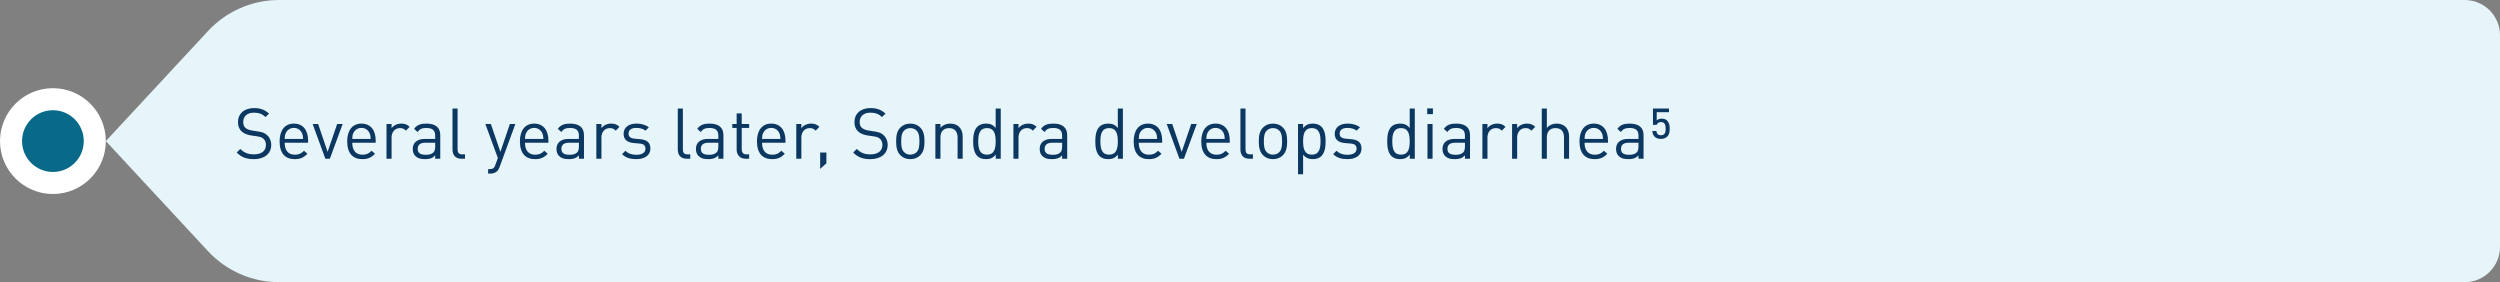
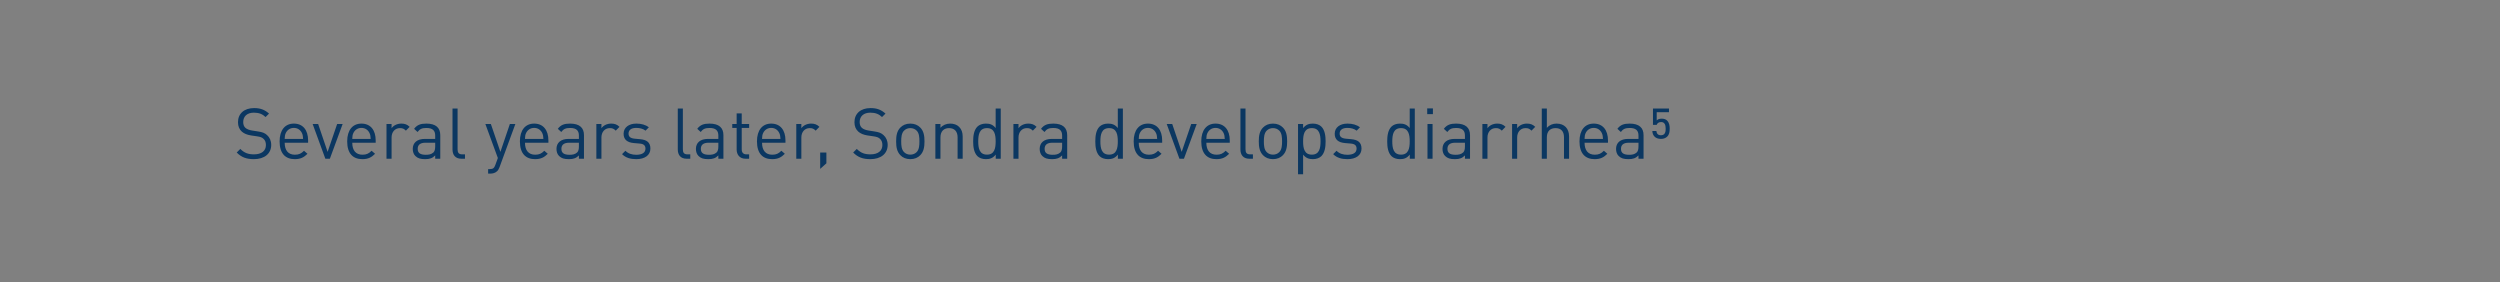
<svg xmlns="http://www.w3.org/2000/svg" width="567" height="64" viewBox="0 0 567 64" fill="none">
  <rect x="0" y="0" width="567" height="64" fill="#808080" stroke="none" />
-   <circle cx="12" cy="32" r="9.5" fill="#086988" stroke="white" stroke-width="5" />
-   <path d="M47.183 7.031C51.346 2.548 57.188 0 63.306 0H559C563.418 0 567 3.582 567 8V56C567 60.418 563.418 64 559 64H63.306C57.188 64 51.346 61.453 47.183 56.969L24 32L47.183 7.031Z" fill="#E6F5FA" />
  <path d="M61.512 32.864C61.512 34.864 59.96 36.096 57.576 36.096C55.88 36.096 54.744 35.664 53.688 34.592L54.504 33.776C55.448 34.72 56.328 35.008 57.608 35.008C59.288 35.008 60.312 34.24 60.312 32.896C60.312 32.288 60.136 31.808 59.752 31.472C59.4 31.152 59.08 31.04 58.264 30.912L56.936 30.72C56.04 30.576 55.368 30.304 54.856 29.856C54.28 29.344 53.976 28.64 53.976 27.712C53.976 25.776 55.368 24.512 57.624 24.512C59.08 24.512 60.04 24.896 61.016 25.76L60.232 26.544C59.544 25.888 58.76 25.552 57.576 25.552C56.04 25.552 55.16 26.4 55.16 27.68C55.16 28.24 55.32 28.704 55.672 29.008C56.024 29.312 56.568 29.504 57.16 29.6L58.488 29.808C59.544 29.968 60.04 30.16 60.552 30.624C61.16 31.152 61.512 31.92 61.512 32.864ZM69.878 32.368H64.566C64.566 34.096 65.366 35.088 66.886 35.088C67.798 35.088 68.326 34.816 68.95 34.192L69.734 34.88C68.934 35.68 68.182 36.096 66.854 36.096C64.758 36.096 63.414 34.848 63.414 32.064C63.414 29.504 64.646 28.032 66.646 28.032C68.694 28.032 69.878 29.488 69.878 31.856V32.368ZM68.742 31.504C68.694 30.864 68.678 30.608 68.486 30.192C68.15 29.472 67.494 29.008 66.646 29.008C65.798 29.008 65.142 29.472 64.806 30.192C64.614 30.608 64.598 30.864 64.566 31.504H68.742ZM77.71 28.128L74.814 36H73.79L70.91 28.128H72.158L74.302 34.448L76.462 28.128H77.71ZM85.206 32.368H79.894C79.894 34.096 80.694 35.088 82.214 35.088C83.126 35.088 83.654 34.816 84.278 34.192L85.062 34.88C84.262 35.68 83.51 36.096 82.182 36.096C80.086 36.096 78.742 34.848 78.742 32.064C78.742 29.504 79.974 28.032 81.974 28.032C84.022 28.032 85.206 29.488 85.206 31.856V32.368ZM84.07 31.504C84.022 30.864 84.006 30.608 83.814 30.192C83.478 29.472 82.822 29.008 81.974 29.008C81.126 29.008 80.47 29.472 80.134 30.192C79.942 30.608 79.926 30.864 79.894 31.504H84.07ZM92.907 28.768L92.059 29.632C91.627 29.2 91.307 29.056 90.699 29.056C89.547 29.056 88.811 29.968 88.811 31.168V36H87.659V28.128H88.811V29.088C89.243 28.432 90.107 28.032 91.019 28.032C91.771 28.032 92.347 28.208 92.907 28.768ZM99.853 36H98.701V35.248C98.077 35.872 97.485 36.096 96.429 36.096C95.341 36.096 94.749 35.904 94.205 35.376C93.805 34.992 93.613 34.4 93.613 33.776C93.613 32.384 94.589 31.504 96.349 31.504H98.701V30.752C98.701 29.616 98.141 29.024 96.685 29.024C95.693 29.024 95.181 29.28 94.701 29.936L93.917 29.216C94.605 28.304 95.405 28.032 96.701 28.032C98.829 28.032 99.853 28.96 99.853 30.656V36ZM98.701 33.216V32.368H96.509C95.325 32.368 94.733 32.832 94.733 33.76C94.733 34.672 95.293 35.104 96.557 35.104C97.213 35.104 97.789 35.04 98.301 34.576C98.573 34.32 98.701 33.872 98.701 33.216ZM105.459 36H104.627C103.251 36 102.627 35.104 102.627 33.904V24.608H103.779V33.856C103.779 34.624 104.035 35.008 104.835 35.008H105.459V36ZM116.882 28.128L113.298 37.904C113.138 38.336 112.962 38.624 112.738 38.832C112.322 39.232 111.762 39.376 111.202 39.376H110.706V38.352H111.058C111.858 38.352 112.098 38.096 112.354 37.376L112.914 35.84L110.082 28.128H111.33L113.49 34.448L115.634 28.128H116.882ZM124.378 32.368H119.066C119.066 34.096 119.866 35.088 121.386 35.088C122.298 35.088 122.826 34.816 123.45 34.192L124.234 34.88C123.434 35.68 122.682 36.096 121.354 36.096C119.258 36.096 117.914 34.848 117.914 32.064C117.914 29.504 119.146 28.032 121.146 28.032C123.194 28.032 124.378 29.488 124.378 31.856V32.368ZM123.242 31.504C123.194 30.864 123.178 30.608 122.986 30.192C122.65 29.472 121.994 29.008 121.146 29.008C120.298 29.008 119.642 29.472 119.306 30.192C119.114 30.608 119.098 30.864 119.066 31.504H123.242ZM132.447 36H131.295V35.248C130.671 35.872 130.079 36.096 129.023 36.096C127.935 36.096 127.343 35.904 126.799 35.376C126.399 34.992 126.207 34.4 126.207 33.776C126.207 32.384 127.183 31.504 128.943 31.504H131.295V30.752C131.295 29.616 130.735 29.024 129.279 29.024C128.287 29.024 127.775 29.28 127.295 29.936L126.511 29.216C127.199 28.304 127.999 28.032 129.295 28.032C131.423 28.032 132.447 28.96 132.447 30.656V36ZM131.295 33.216V32.368H129.103C127.919 32.368 127.327 32.832 127.327 33.76C127.327 34.672 127.887 35.104 129.151 35.104C129.807 35.104 130.383 35.04 130.895 34.576C131.167 34.32 131.295 33.872 131.295 33.216ZM140.501 28.768L139.653 29.632C139.221 29.2 138.901 29.056 138.293 29.056C137.141 29.056 136.405 29.968 136.405 31.168V36H135.253V28.128H136.405V29.088C136.837 28.432 137.701 28.032 138.613 28.032C139.365 28.032 139.941 28.208 140.501 28.768ZM147.511 33.696C147.511 35.216 146.231 36.096 144.311 36.096C142.967 36.096 141.927 35.792 141.079 34.96L141.847 34.192C142.455 34.832 143.319 35.104 144.295 35.104C145.607 35.104 146.391 34.64 146.391 33.712C146.391 33.008 146.007 32.64 145.079 32.56L143.783 32.448C142.247 32.32 141.431 31.648 141.431 30.336C141.431 28.896 142.631 28.032 144.327 28.032C145.463 28.032 146.439 28.304 147.159 28.88L146.407 29.632C145.847 29.2 145.127 29.008 144.311 29.008C143.159 29.008 142.551 29.488 142.551 30.304C142.551 31.008 142.983 31.36 143.959 31.456L145.191 31.568C146.567 31.696 147.511 32.208 147.511 33.696ZM156.553 36H155.721C154.345 36 153.721 35.104 153.721 33.904V24.608H154.873V33.856C154.873 34.624 155.129 35.008 155.929 35.008H156.553V36ZM164.072 36H162.92V35.248C162.296 35.872 161.704 36.096 160.648 36.096C159.56 36.096 158.968 35.904 158.424 35.376C158.024 34.992 157.832 34.4 157.832 33.776C157.832 32.384 158.808 31.504 160.568 31.504H162.92V30.752C162.92 29.616 162.36 29.024 160.904 29.024C159.912 29.024 159.4 29.28 158.92 29.936L158.136 29.216C158.824 28.304 159.624 28.032 160.92 28.032C163.048 28.032 164.072 28.96 164.072 30.656V36ZM162.92 33.216V32.368H160.728C159.544 32.368 158.952 32.832 158.952 33.76C158.952 34.672 159.512 35.104 160.776 35.104C161.432 35.104 162.008 35.04 162.52 34.576C162.792 34.32 162.92 33.872 162.92 33.216ZM169.902 36H169.086C167.742 36 167.07 35.056 167.07 33.888V29.008H166.078V28.128H167.07V25.712H168.222V28.128H169.902V29.008H168.222V33.856C168.222 34.576 168.558 35.008 169.294 35.008H169.902V36ZM178.144 32.368H172.832C172.832 34.096 173.632 35.088 175.152 35.088C176.064 35.088 176.592 34.816 177.216 34.192L178 34.88C177.2 35.68 176.448 36.096 175.12 36.096C173.024 36.096 171.68 34.848 171.68 32.064C171.68 29.504 172.912 28.032 174.912 28.032C176.96 28.032 178.144 29.488 178.144 31.856V32.368ZM177.008 31.504C176.96 30.864 176.944 30.608 176.752 30.192C176.416 29.472 175.76 29.008 174.912 29.008C174.064 29.008 173.408 29.472 173.072 30.192C172.88 30.608 172.864 30.864 172.832 31.504H177.008ZM185.844 28.768L184.996 29.632C184.564 29.2 184.244 29.056 183.636 29.056C182.484 29.056 181.748 29.968 181.748 31.168V36H180.596V28.128H181.748V29.088C182.18 28.432 183.044 28.032 183.956 28.032C184.708 28.032 185.284 28.208 185.844 28.768ZM187.425 37.04L186.017 38.304V34.592H187.425V37.04ZM201.325 32.864C201.325 34.864 199.773 36.096 197.389 36.096C195.693 36.096 194.557 35.664 193.501 34.592L194.317 33.776C195.261 34.72 196.141 35.008 197.421 35.008C199.101 35.008 200.125 34.24 200.125 32.896C200.125 32.288 199.949 31.808 199.565 31.472C199.213 31.152 198.893 31.04 198.077 30.912L196.749 30.72C195.853 30.576 195.181 30.304 194.669 29.856C194.093 29.344 193.789 28.64 193.789 27.712C193.789 25.776 195.181 24.512 197.437 24.512C198.893 24.512 199.853 24.896 200.829 25.76L200.045 26.544C199.357 25.888 198.573 25.552 197.389 25.552C195.853 25.552 194.973 26.4 194.973 27.68C194.973 28.24 195.133 28.704 195.485 29.008C195.837 29.312 196.381 29.504 196.973 29.6L198.301 29.808C199.357 29.968 199.853 30.16 200.365 30.624C200.973 31.152 201.325 31.92 201.325 32.864ZM209.675 32.064C209.675 33.28 209.515 34.384 208.715 35.2C208.171 35.76 207.419 36.096 206.459 36.096C205.499 36.096 204.747 35.76 204.203 35.2C203.403 34.384 203.243 33.28 203.243 32.064C203.243 30.848 203.403 29.728 204.203 28.928C204.747 28.368 205.499 28.032 206.459 28.032C207.419 28.032 208.171 28.368 208.715 28.928C209.515 29.728 209.675 30.848 209.675 32.064ZM208.523 32.064C208.523 31.168 208.475 30.208 207.899 29.632C207.515 29.248 207.019 29.056 206.459 29.056C205.899 29.056 205.419 29.248 205.035 29.632C204.459 30.208 204.395 31.168 204.395 32.064C204.395 32.944 204.443 33.904 205.035 34.496C205.419 34.88 205.899 35.072 206.459 35.072C207.019 35.072 207.515 34.88 207.899 34.496C208.475 33.904 208.523 32.944 208.523 32.064ZM218.335 36H217.183V31.152C217.183 29.76 216.431 29.056 215.247 29.056C214.063 29.056 213.295 29.776 213.295 31.152V36H212.143V28.128H213.295V28.992C213.855 28.352 214.623 28.032 215.503 28.032C216.351 28.032 217.039 28.288 217.519 28.768C218.079 29.312 218.335 30.048 218.335 30.96V36ZM226.968 36H225.832V35.056C225.176 35.888 224.488 36.096 223.592 36.096C222.776 36.096 222.088 35.824 221.672 35.408C220.888 34.608 220.712 33.328 220.712 32.064C220.712 30.8 220.888 29.504 221.672 28.72C222.088 28.304 222.776 28.032 223.592 28.032C224.472 28.032 225.16 28.224 225.816 29.04V24.608H226.968V36ZM225.816 32.064C225.816 30.528 225.56 29.056 223.848 29.056C222.12 29.056 221.864 30.528 221.864 32.064C221.864 33.6 222.12 35.072 223.848 35.072C225.56 35.072 225.816 33.6 225.816 32.064ZM235.094 28.768L234.246 29.632C233.814 29.2 233.494 29.056 232.886 29.056C231.734 29.056 230.998 29.968 230.998 31.168V36H229.846V28.128H230.998V29.088C231.43 28.432 232.294 28.032 233.206 28.032C233.958 28.032 234.534 28.208 235.094 28.768ZM242.04 36H240.888V35.248C240.264 35.872 239.672 36.096 238.616 36.096C237.528 36.096 236.936 35.904 236.392 35.376C235.992 34.992 235.8 34.4 235.8 33.776C235.8 32.384 236.776 31.504 238.536 31.504H240.888V30.752C240.888 29.616 240.328 29.024 238.872 29.024C237.88 29.024 237.368 29.28 236.888 29.936L236.104 29.216C236.792 28.304 237.592 28.032 238.888 28.032C241.016 28.032 242.04 28.96 242.04 30.656V36ZM240.888 33.216V32.368H238.696C237.512 32.368 236.92 32.832 236.92 33.76C236.92 34.672 237.48 35.104 238.744 35.104C239.4 35.104 239.976 35.04 240.488 34.576C240.76 34.32 240.888 33.872 240.888 33.216ZM254.671 36H253.535V35.056C252.879 35.888 252.191 36.096 251.295 36.096C250.479 36.096 249.791 35.824 249.375 35.408C248.591 34.608 248.415 33.328 248.415 32.064C248.415 30.8 248.591 29.504 249.375 28.72C249.791 28.304 250.479 28.032 251.295 28.032C252.175 28.032 252.863 28.224 253.519 29.04V24.608H254.671V36ZM253.519 32.064C253.519 30.528 253.263 29.056 251.551 29.056C249.823 29.056 249.567 30.528 249.567 32.064C249.567 33.6 249.823 35.072 251.551 35.072C253.263 35.072 253.519 33.6 253.519 32.064ZM263.581 32.368H258.269C258.269 34.096 259.069 35.088 260.589 35.088C261.501 35.088 262.029 34.816 262.653 34.192L263.437 34.88C262.637 35.68 261.885 36.096 260.557 36.096C258.461 36.096 257.117 34.848 257.117 32.064C257.117 29.504 258.349 28.032 260.349 28.032C262.397 28.032 263.581 29.488 263.581 31.856V32.368ZM262.445 31.504C262.397 30.864 262.381 30.608 262.189 30.192C261.853 29.472 261.197 29.008 260.349 29.008C259.501 29.008 258.845 29.472 258.509 30.192C258.317 30.608 258.301 30.864 258.269 31.504H262.445ZM271.414 28.128L268.518 36H267.494L264.614 28.128H265.862L268.006 34.448L270.166 28.128H271.414ZM278.91 32.368H273.598C273.598 34.096 274.398 35.088 275.918 35.088C276.83 35.088 277.358 34.816 277.982 34.192L278.766 34.88C277.966 35.68 277.214 36.096 275.886 36.096C273.789 36.096 272.446 34.848 272.446 32.064C272.446 29.504 273.678 28.032 275.678 28.032C277.726 28.032 278.91 29.488 278.91 31.856V32.368ZM277.774 31.504C277.726 30.864 277.71 30.608 277.518 30.192C277.182 29.472 276.526 29.008 275.678 29.008C274.83 29.008 274.174 29.472 273.838 30.192C273.646 30.608 273.63 30.864 273.598 31.504H277.774ZM284.162 36H283.33C281.954 36 281.33 35.104 281.33 33.904V24.608H282.482V33.856C282.482 34.624 282.738 35.008 283.538 35.008H284.162V36ZM291.925 32.064C291.925 33.28 291.765 34.384 290.965 35.2C290.421 35.76 289.669 36.096 288.709 36.096C287.749 36.096 286.997 35.76 286.453 35.2C285.653 34.384 285.493 33.28 285.493 32.064C285.493 30.848 285.653 29.728 286.453 28.928C286.997 28.368 287.749 28.032 288.709 28.032C289.669 28.032 290.421 28.368 290.965 28.928C291.765 29.728 291.925 30.848 291.925 32.064ZM290.773 32.064C290.773 31.168 290.725 30.208 290.149 29.632C289.765 29.248 289.269 29.056 288.709 29.056C288.149 29.056 287.669 29.248 287.285 29.632C286.709 30.208 286.645 31.168 286.645 32.064C286.645 32.944 286.693 33.904 287.285 34.496C287.669 34.88 288.149 35.072 288.709 35.072C289.269 35.072 289.765 34.88 290.149 34.496C290.725 33.904 290.773 32.944 290.773 32.064ZM300.649 32.064C300.649 33.328 300.473 34.608 299.689 35.408C299.273 35.824 298.585 36.096 297.769 36.096C296.905 36.096 296.201 35.888 295.545 35.072V39.52H294.393V28.128H295.545V29.056C296.201 28.24 296.889 28.032 297.769 28.032C298.585 28.032 299.273 28.304 299.689 28.72C300.473 29.504 300.649 30.8 300.649 32.064ZM299.497 32.064C299.497 30.528 299.241 29.056 297.529 29.056C295.801 29.056 295.545 30.528 295.545 32.064C295.545 33.6 295.801 35.072 297.529 35.072C299.241 35.072 299.497 33.6 299.497 32.064ZM308.792 33.696C308.792 35.216 307.512 36.096 305.592 36.096C304.248 36.096 303.208 35.792 302.36 34.96L303.128 34.192C303.736 34.832 304.6 35.104 305.576 35.104C306.888 35.104 307.672 34.64 307.672 33.712C307.672 33.008 307.288 32.64 306.36 32.56L305.064 32.448C303.528 32.32 302.712 31.648 302.712 30.336C302.712 28.896 303.912 28.032 305.608 28.032C306.744 28.032 307.72 28.304 308.44 28.88L307.688 29.632C307.128 29.2 306.408 29.008 305.592 29.008C304.44 29.008 303.832 29.488 303.832 30.304C303.832 31.008 304.264 31.36 305.24 31.456L306.472 31.568C307.848 31.696 308.792 32.208 308.792 33.696ZM320.874 36H319.738V35.056C319.082 35.888 318.394 36.096 317.498 36.096C316.682 36.096 315.994 35.824 315.578 35.408C314.794 34.608 314.618 33.328 314.618 32.064C314.618 30.8 314.794 29.504 315.578 28.72C315.994 28.304 316.682 28.032 317.498 28.032C318.378 28.032 319.066 28.224 319.722 29.04V24.608H320.874V36ZM319.722 32.064C319.722 30.528 319.466 29.056 317.754 29.056C316.026 29.056 315.77 30.528 315.77 32.064C315.77 33.6 316.026 35.072 317.754 35.072C319.466 35.072 319.722 33.6 319.722 32.064ZM324.905 36H323.753V28.128H324.905V36ZM324.985 25.888H323.689V24.592H324.985V25.888ZM333.4 36H332.248V35.248C331.624 35.872 331.032 36.096 329.976 36.096C328.888 36.096 328.296 35.904 327.752 35.376C327.352 34.992 327.16 34.4 327.16 33.776C327.16 32.384 328.136 31.504 329.896 31.504H332.248V30.752C332.248 29.616 331.688 29.024 330.232 29.024C329.24 29.024 328.728 29.28 328.248 29.936L327.464 29.216C328.152 28.304 328.952 28.032 330.248 28.032C332.376 28.032 333.4 28.96 333.4 30.656V36ZM332.248 33.216V32.368H330.056C328.872 32.368 328.28 32.832 328.28 33.76C328.28 34.672 328.84 35.104 330.104 35.104C330.76 35.104 331.336 35.04 331.848 34.576C332.12 34.32 332.248 33.872 332.248 33.216ZM341.454 28.768L340.606 29.632C340.174 29.2 339.854 29.056 339.246 29.056C338.094 29.056 337.358 29.968 337.358 31.168V36H336.206V28.128H337.358V29.088C337.79 28.432 338.654 28.032 339.566 28.032C340.318 28.032 340.894 28.208 341.454 28.768ZM348.188 28.768L347.34 29.632C346.908 29.2 346.588 29.056 345.98 29.056C344.828 29.056 344.092 29.968 344.092 31.168V36H342.94V28.128H344.092V29.088C344.524 28.432 345.388 28.032 346.3 28.032C347.052 28.032 347.628 28.208 348.188 28.768ZM355.866 36H354.714V31.136C354.714 29.744 353.994 29.056 352.794 29.056C351.594 29.056 350.826 29.744 350.826 31.136V36H349.674V24.608H350.826V28.992C351.402 28.352 352.138 28.032 353.034 28.032C354.826 28.032 355.866 29.168 355.866 30.944V36ZM364.691 32.368H359.379C359.379 34.096 360.179 35.088 361.699 35.088C362.611 35.088 363.139 34.816 363.763 34.192L364.547 34.88C363.747 35.68 362.995 36.096 361.667 36.096C359.571 36.096 358.227 34.848 358.227 32.064C358.227 29.504 359.459 28.032 361.459 28.032C363.507 28.032 364.691 29.488 364.691 31.856V32.368ZM363.555 31.504C363.507 30.864 363.491 30.608 363.299 30.192C362.963 29.472 362.307 29.008 361.459 29.008C360.611 29.008 359.955 29.472 359.619 30.192C359.427 30.608 359.411 30.864 359.379 31.504H363.555ZM372.759 36H371.607V35.248C370.983 35.872 370.391 36.096 369.335 36.096C368.247 36.096 367.655 35.904 367.111 35.376C366.711 34.992 366.519 34.4 366.519 33.776C366.519 32.384 367.495 31.504 369.255 31.504H371.607V30.752C371.607 29.616 371.047 29.024 369.591 29.024C368.599 29.024 368.087 29.28 367.607 29.936L366.823 29.216C367.511 28.304 368.311 28.032 369.607 28.032C371.735 28.032 372.759 28.96 372.759 30.656V36ZM371.607 33.216V32.368H369.415C368.231 32.368 367.639 32.832 367.639 33.76C367.639 34.672 368.199 35.104 369.463 35.104C370.119 35.104 370.695 35.04 371.207 34.576C371.479 34.32 371.607 33.872 371.607 33.216ZM378.685 29.168C378.685 29.888 378.605 30.496 378.125 30.976C377.805 31.296 377.325 31.504 376.701 31.504C376.045 31.504 375.565 31.296 375.261 30.992C374.909 30.64 374.781 30.224 374.749 29.712H375.661C375.741 30.336 376.045 30.672 376.701 30.672C376.989 30.672 377.261 30.592 377.453 30.4C377.741 30.096 377.773 29.632 377.773 29.168C377.773 28.368 377.565 27.68 376.749 27.68C376.205 27.68 375.853 27.936 375.741 28.32H374.893V24.608H378.525V25.44H375.741V27.312C375.981 27.056 376.365 26.912 376.877 26.912C377.405 26.912 377.821 27.056 378.093 27.344C378.605 27.856 378.685 28.528 378.685 29.168Z" fill="#0B3761" />
</svg>